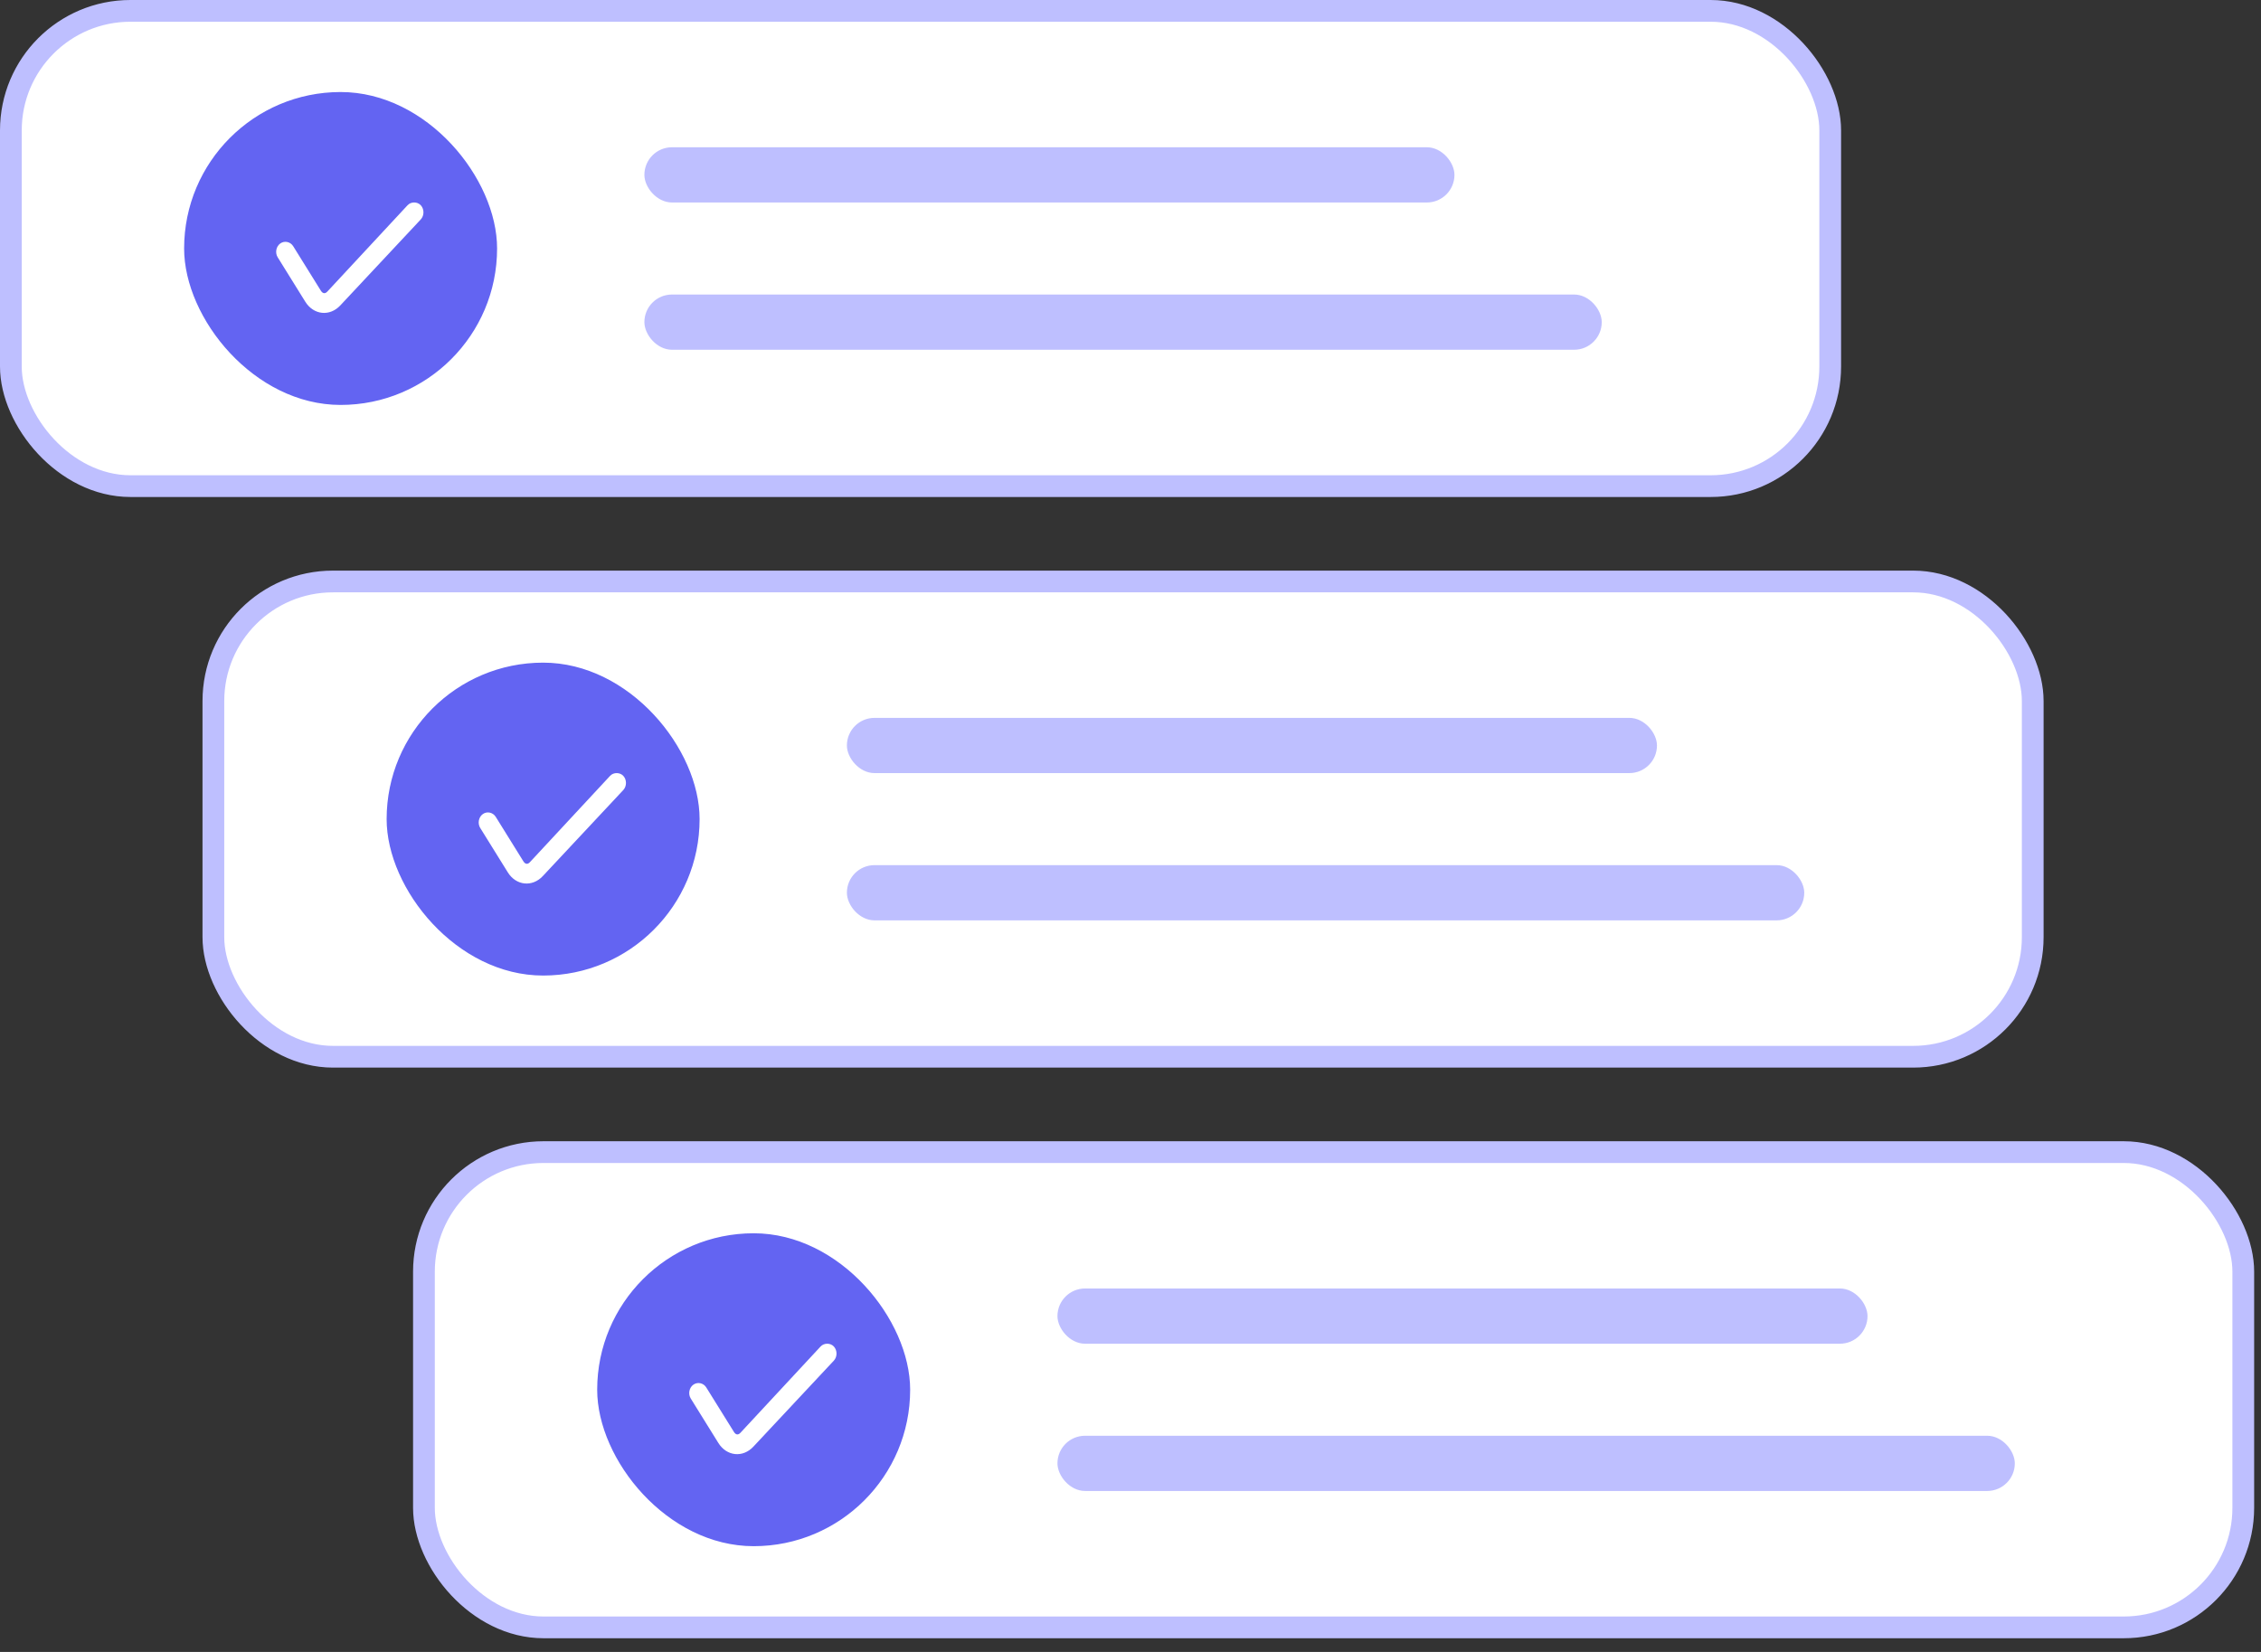
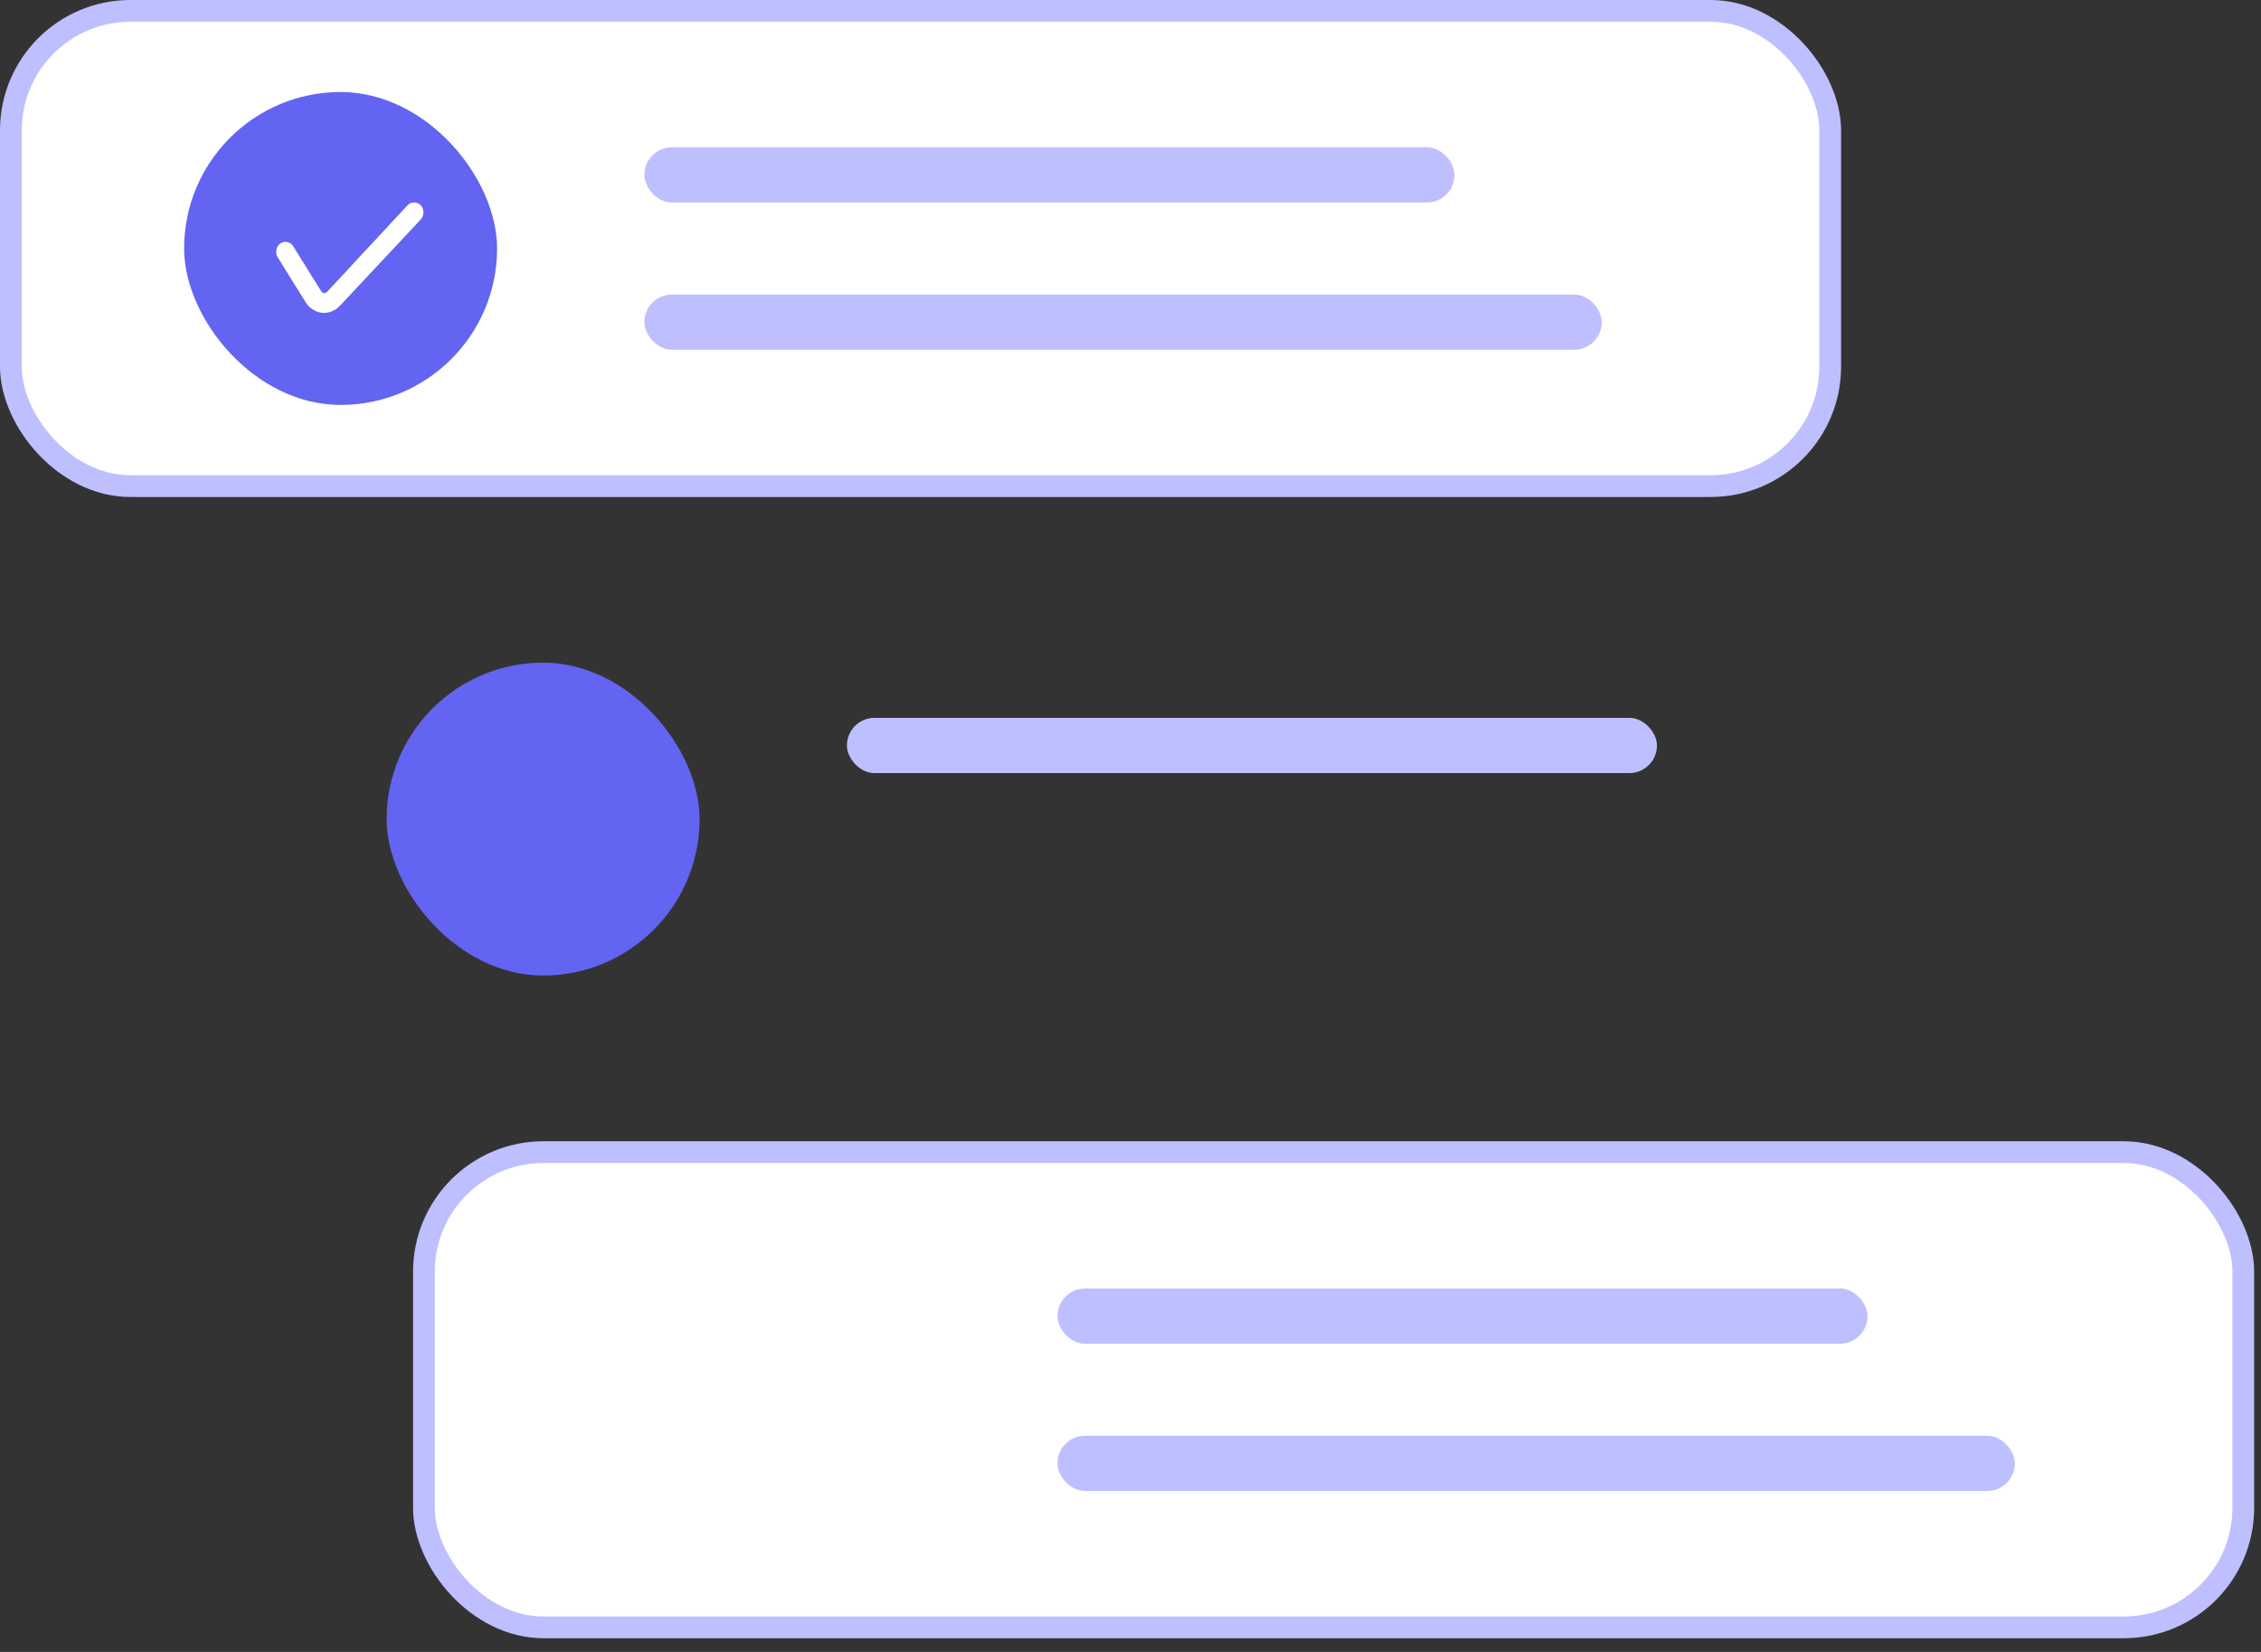
<svg xmlns="http://www.w3.org/2000/svg" width="104" height="76" viewBox="0 0 104 76" fill="none">
  <rect x="0" y="0" width="104" height="76" fill="#333333" stroke="none" />
  <rect x="0.5" y="0.5" width="83.685" height="21.865" rx="5.5" fill="white" stroke="#BEBFFF" />
  <rect x="8.469" y="4.234" width="14.396" height="14.396" rx="7.198" fill="#6364F2" />
  <path d="M19.05 9.315C18.942 9.315 18.829 9.354 18.746 9.443L15.059 13.412C14.951 13.529 14.841 13.508 14.756 13.37L13.487 11.328C13.358 11.12 13.087 11.062 12.892 11.201C12.698 11.34 12.644 11.63 12.774 11.839L14.042 13.88C14.424 14.494 15.168 14.572 15.654 14.05L19.354 10.095C19.519 9.918 19.519 9.62 19.354 9.443C19.272 9.354 19.158 9.315 19.05 9.315Z" fill="white" />
  <rect x="29.64" y="6.775" width="37.261" height="2.541" rx="1.27" fill="#BEBFFF" />
  <rect x="29.64" y="13.55" width="44.036" height="2.541" rx="1.27" fill="#BEBFFF" />
  <rect x="19.5" y="53.005" width="83.685" height="21.865" rx="5.5" fill="white" stroke="#BEBFFF" />
-   <rect x="27.469" y="56.739" width="14.396" height="14.396" rx="7.198" fill="#6364F2" />
  <path d="M38.05 61.82C37.942 61.82 37.829 61.859 37.746 61.947L34.059 65.917C33.951 66.034 33.841 66.012 33.756 65.874L32.487 63.833C32.358 63.624 32.087 63.566 31.892 63.705C31.698 63.844 31.644 64.135 31.774 64.343L33.042 66.385C33.424 66.999 34.168 67.077 34.654 66.555L38.354 62.599C38.519 62.422 38.519 62.125 38.354 61.947C38.272 61.859 38.158 61.82 38.05 61.82Z" fill="white" />
  <rect x="48.64" y="59.279" width="37.261" height="2.541" rx="1.27" fill="#BEBFFF" />
  <rect x="48.64" y="66.054" width="44.036" height="2.541" rx="1.27" fill="#BEBFFF" />
-   <rect x="9.815" y="26.752" width="83.685" height="21.865" rx="5.5" fill="white" stroke="#BEBFFF" />
  <rect x="17.784" y="30.486" width="14.396" height="14.396" rx="7.198" fill="#6364F2" />
-   <path d="M28.366 35.568C28.257 35.568 28.144 35.606 28.062 35.695L24.375 39.665C24.266 39.782 24.157 39.76 24.071 39.622L22.803 37.581C22.673 37.372 22.402 37.314 22.208 37.453C22.014 37.592 21.96 37.883 22.089 38.091L23.357 40.133C23.739 40.746 24.483 40.825 24.97 40.303L28.67 36.347C28.834 36.17 28.834 35.872 28.67 35.695C28.587 35.606 28.474 35.568 28.366 35.568Z" fill="white" />
  <rect x="38.955" y="33.027" width="37.261" height="2.541" rx="1.27" fill="#BEBFFF" />
-   <rect x="38.955" y="39.802" width="44.036" height="2.541" rx="1.27" fill="#BEBFFF" />
</svg>